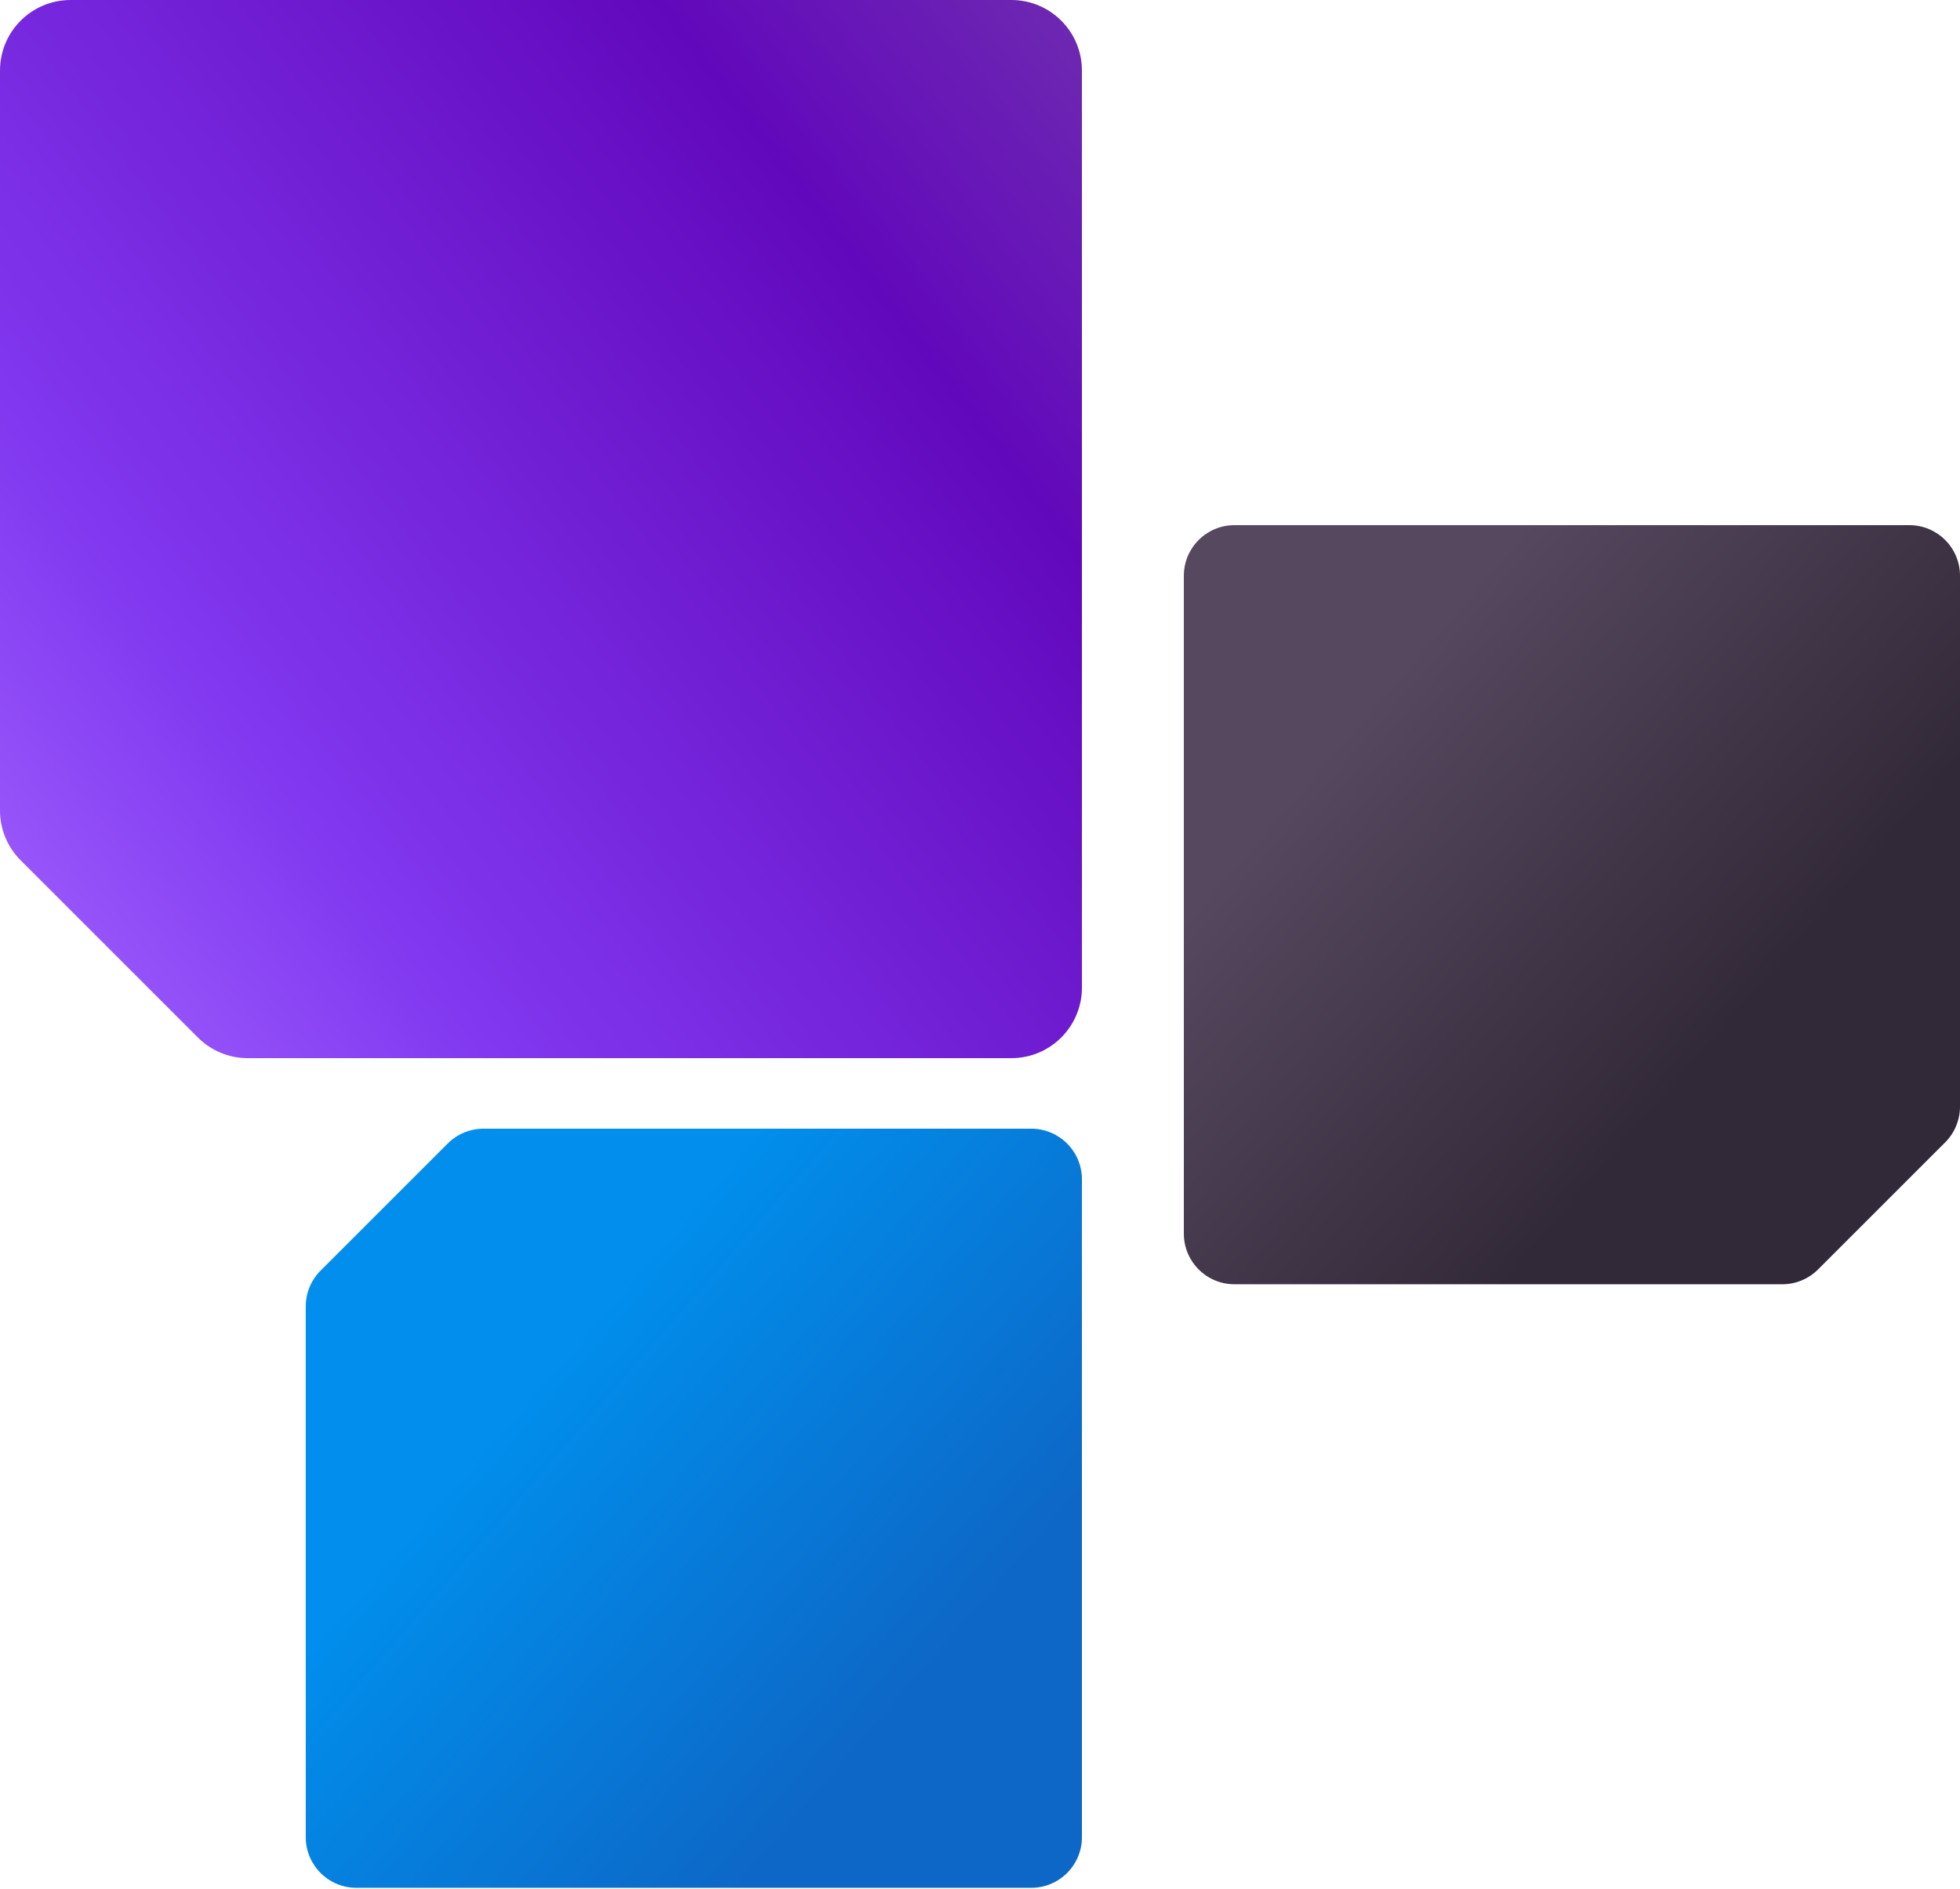
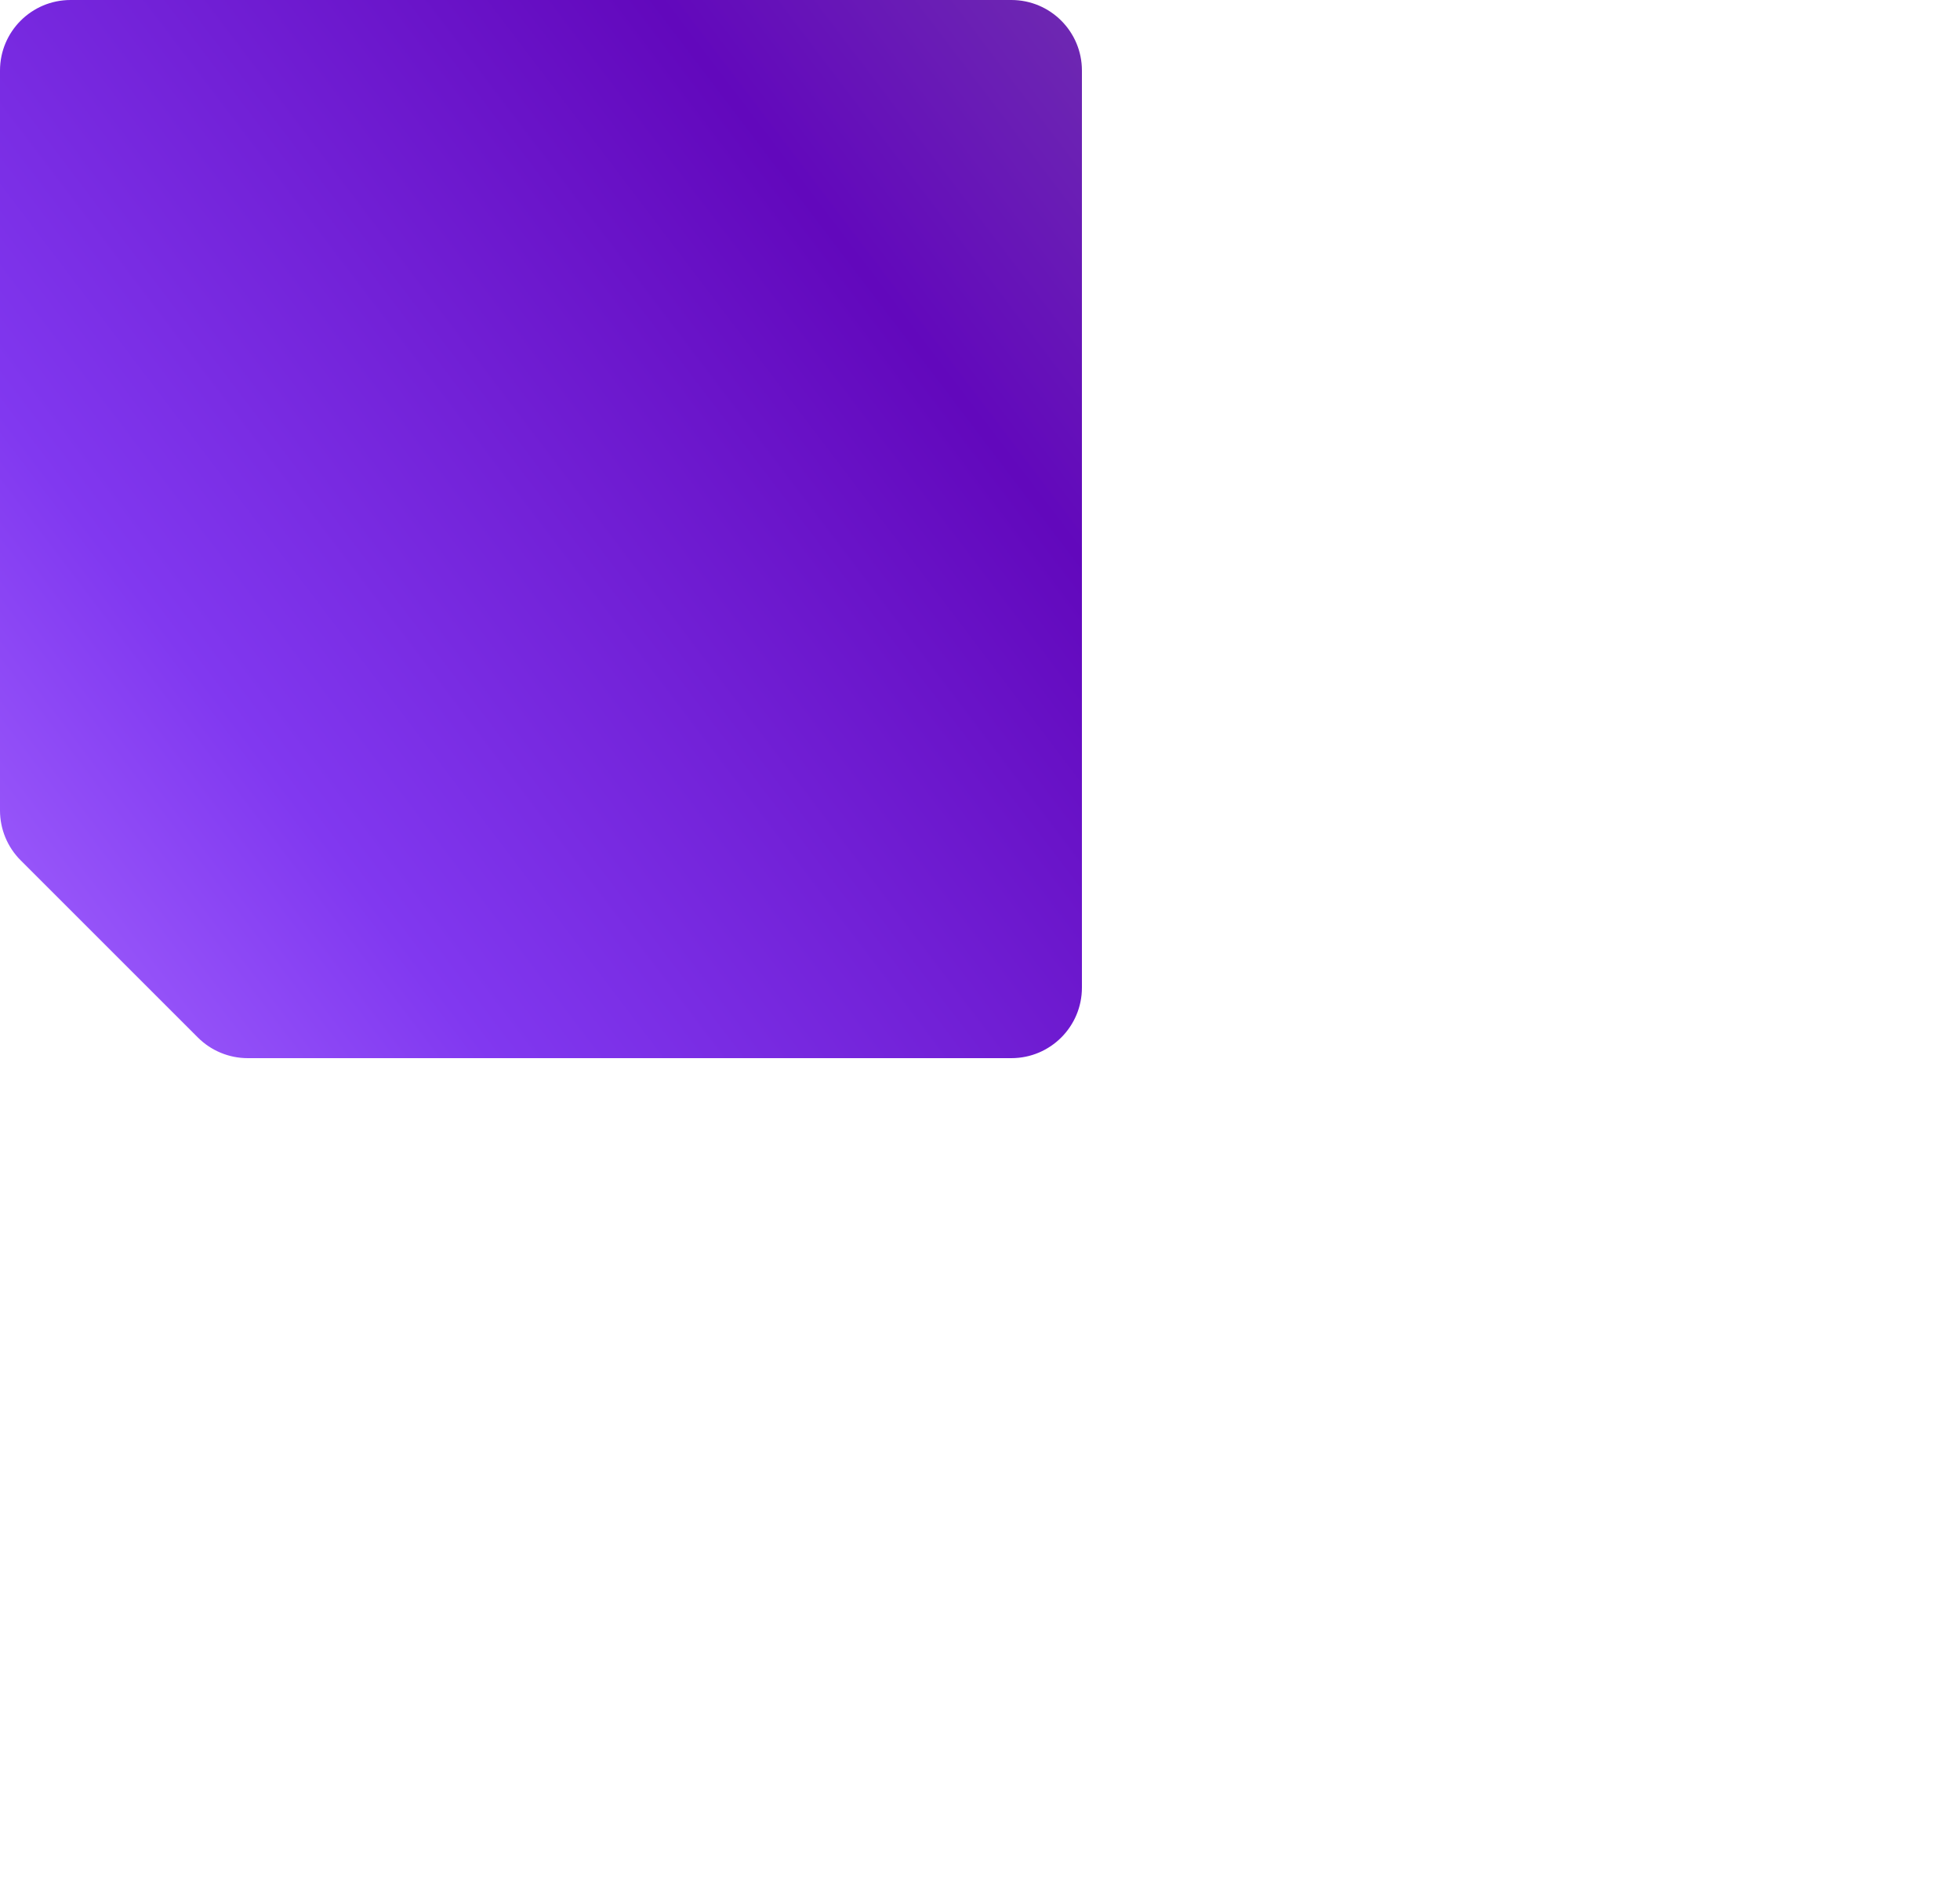
<svg xmlns="http://www.w3.org/2000/svg" width="250" height="241" viewBox="0 0 250 241" fill="none">
  <g filter="url(#filter0_b_301_972)">
-     <path fill-rule="evenodd" clip-rule="evenodd" d="M138 9C138 4.029 133.971 0 129 0H9C4.029 0 0 4.029 0 9V103.398C0 105.785 0.948 108.075 2.636 109.762L25.238 132.364C26.925 134.052 29.215 135 31.602 135H129C133.971 135 138 130.971 138 126V9Z" fill="url(#paint0_linear_301_972)" />
+     <path fill-rule="evenodd" clip-rule="evenodd" d="M138 9C138 4.029 133.971 0 129 0H9C4.029 0 0 4.029 0 9V103.398C0 105.785 0.948 108.075 2.636 109.762L25.238 132.364C26.925 134.052 29.215 135 31.602 135H129C133.971 135 138 130.971 138 126V9" fill="url(#paint0_linear_301_972)" />
  </g>
  <g filter="url(#filter1_b_301_972)">
-     <path fill-rule="evenodd" clip-rule="evenodd" d="M151 73.457C151 69.891 153.891 67 157.457 67H243.543C247.109 67 250 69.891 250 73.457V141.177C250 142.89 249.32 144.532 248.109 145.743L231.895 161.957C230.684 163.168 229.042 163.848 227.329 163.848H157.457C153.891 163.848 151 160.957 151 157.391V73.457Z" fill="url(#paint1_linear_301_972)" />
-   </g>
+     </g>
  <g filter="url(#filter2_b_301_972)">
-     <path fill-rule="evenodd" clip-rule="evenodd" d="M138 234.391C138 237.957 135.109 240.848 131.543 240.848H45.456C41.891 240.848 39 237.957 39 234.391V166.671C39 164.958 39.68 163.316 40.891 162.105L57.105 145.891C58.316 144.68 59.958 144 61.671 144H131.543C135.109 144 138 146.891 138 150.457V234.391Z" fill="url(#paint2_linear_301_972)" />
-   </g>
+     </g>
  <defs>
    <filter id="filter0_b_301_972" x="-39.8" y="-39.8" width="217.6" height="214.6" filterUnits="userSpaceOnUse" color-interpolation-filters="sRGB">
      <feFlood flood-opacity="0" result="BackgroundImageFix" />
      <feGaussianBlur in="BackgroundImageFix" stdDeviation="19.9" />
      <feComposite in2="SourceAlpha" operator="in" result="effect1_backgroundBlur_301_972" />
      <feBlend mode="normal" in="SourceGraphic" in2="effect1_backgroundBlur_301_972" result="shape" />
    </filter>
    <filter id="filter1_b_301_972" x="122.448" y="38.448" width="156.104" height="153.952" filterUnits="userSpaceOnUse" color-interpolation-filters="sRGB">
      <feFlood flood-opacity="0" result="BackgroundImageFix" />
      <feGaussianBlur in="BackgroundImageFix" stdDeviation="14.276" />
      <feComposite in2="SourceAlpha" operator="in" result="effect1_backgroundBlur_301_972" />
      <feBlend mode="normal" in="SourceGraphic" in2="effect1_backgroundBlur_301_972" result="shape" />
    </filter>
    <filter id="filter2_b_301_972" x="10.448" y="115.448" width="156.104" height="153.952" filterUnits="userSpaceOnUse" color-interpolation-filters="sRGB">
      <feFlood flood-opacity="0" result="BackgroundImageFix" />
      <feGaussianBlur in="BackgroundImageFix" stdDeviation="14.276" />
      <feComposite in2="SourceAlpha" operator="in" result="effect1_backgroundBlur_301_972" />
      <feBlend mode="normal" in="SourceGraphic" in2="effect1_backgroundBlur_301_972" result="shape" />
    </filter>
    <linearGradient id="paint0_linear_301_972" x1="91.714" y1="249.337" x2="240.186" y2="136.665" gradientUnits="userSpaceOnUse">
      <stop stop-color="#9F60FD" />
      <stop offset="0.247" stop-color="#8138F0" />
      <stop offset="0.776" stop-color="#6208BC" />
      <stop offset="1" stop-color="#6E29B1" />
    </linearGradient>
    <linearGradient id="paint1_linear_301_972" x1="179.5" y1="178.5" x2="132.881" y2="138.127" gradientUnits="userSpaceOnUse">
      <stop stop-color="#322938" />
      <stop offset="1" stop-color="#56485F" />
    </linearGradient>
    <linearGradient id="paint2_linear_301_972" x1="109.5" y1="129.348" x2="156.119" y2="169.721" gradientUnits="userSpaceOnUse">
      <stop stop-color="#018EEC" />
      <stop offset="1" stop-color="#0D67C6" />
    </linearGradient>
  </defs>
</svg>